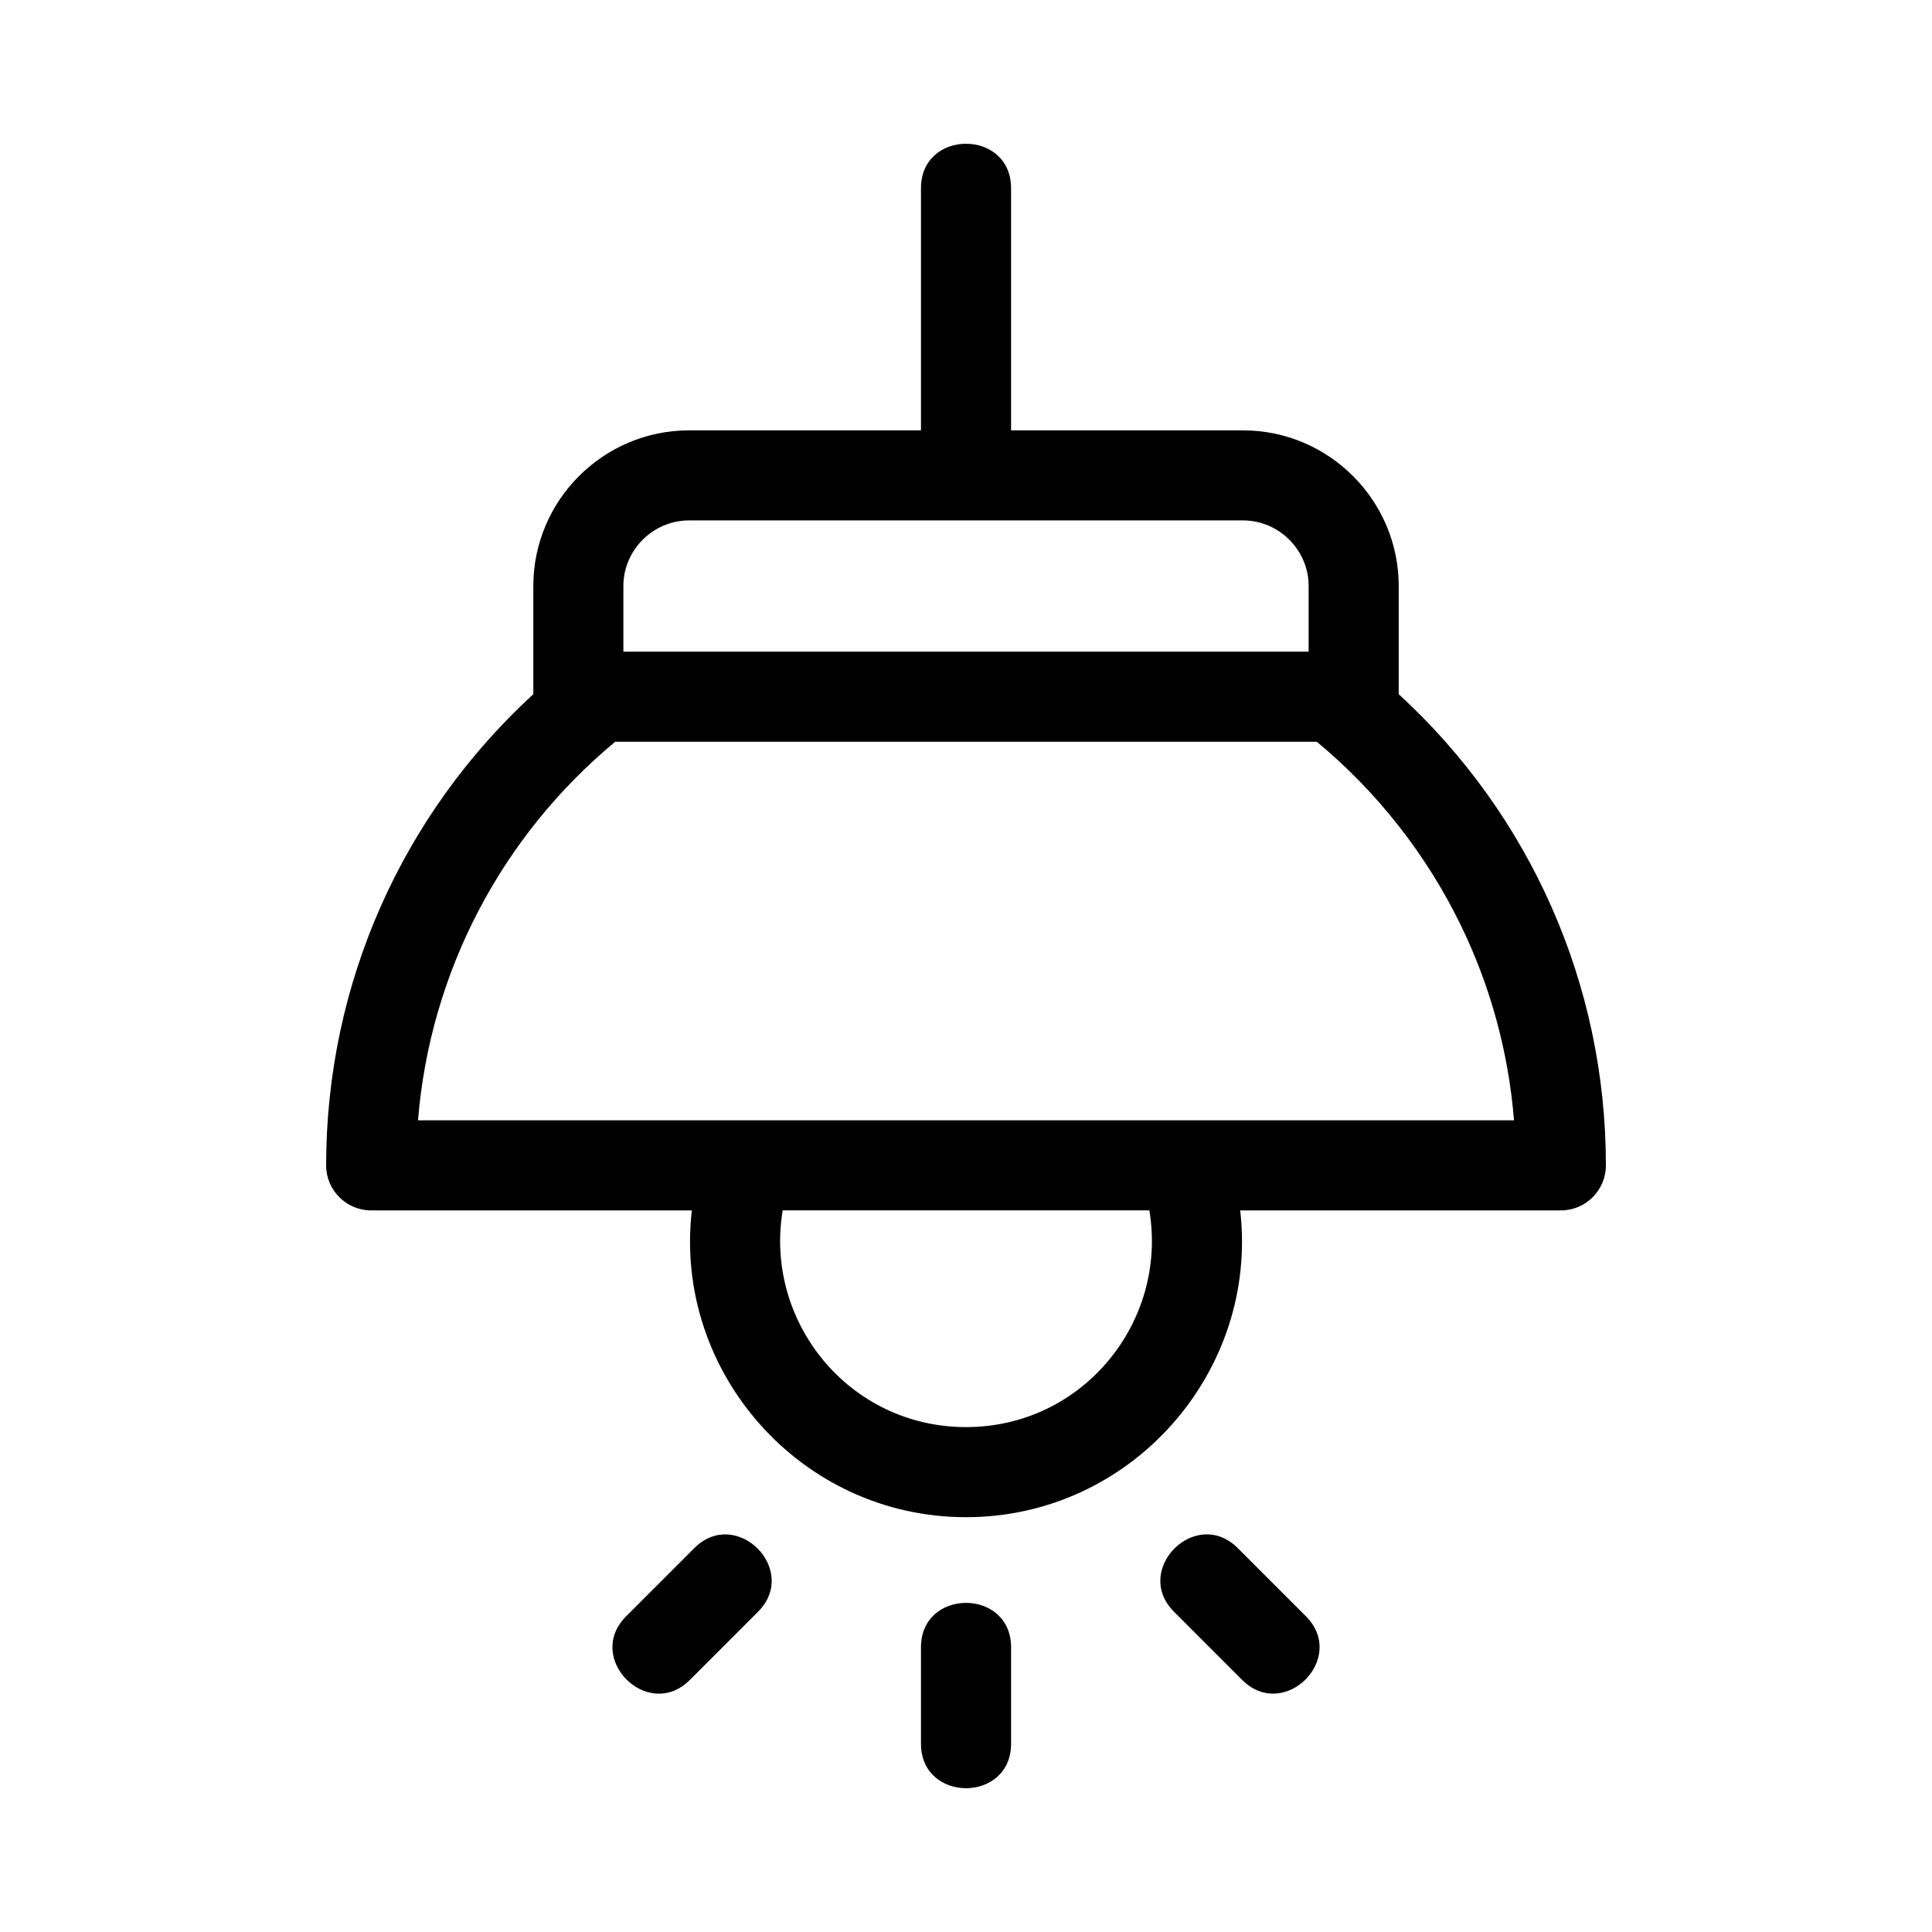
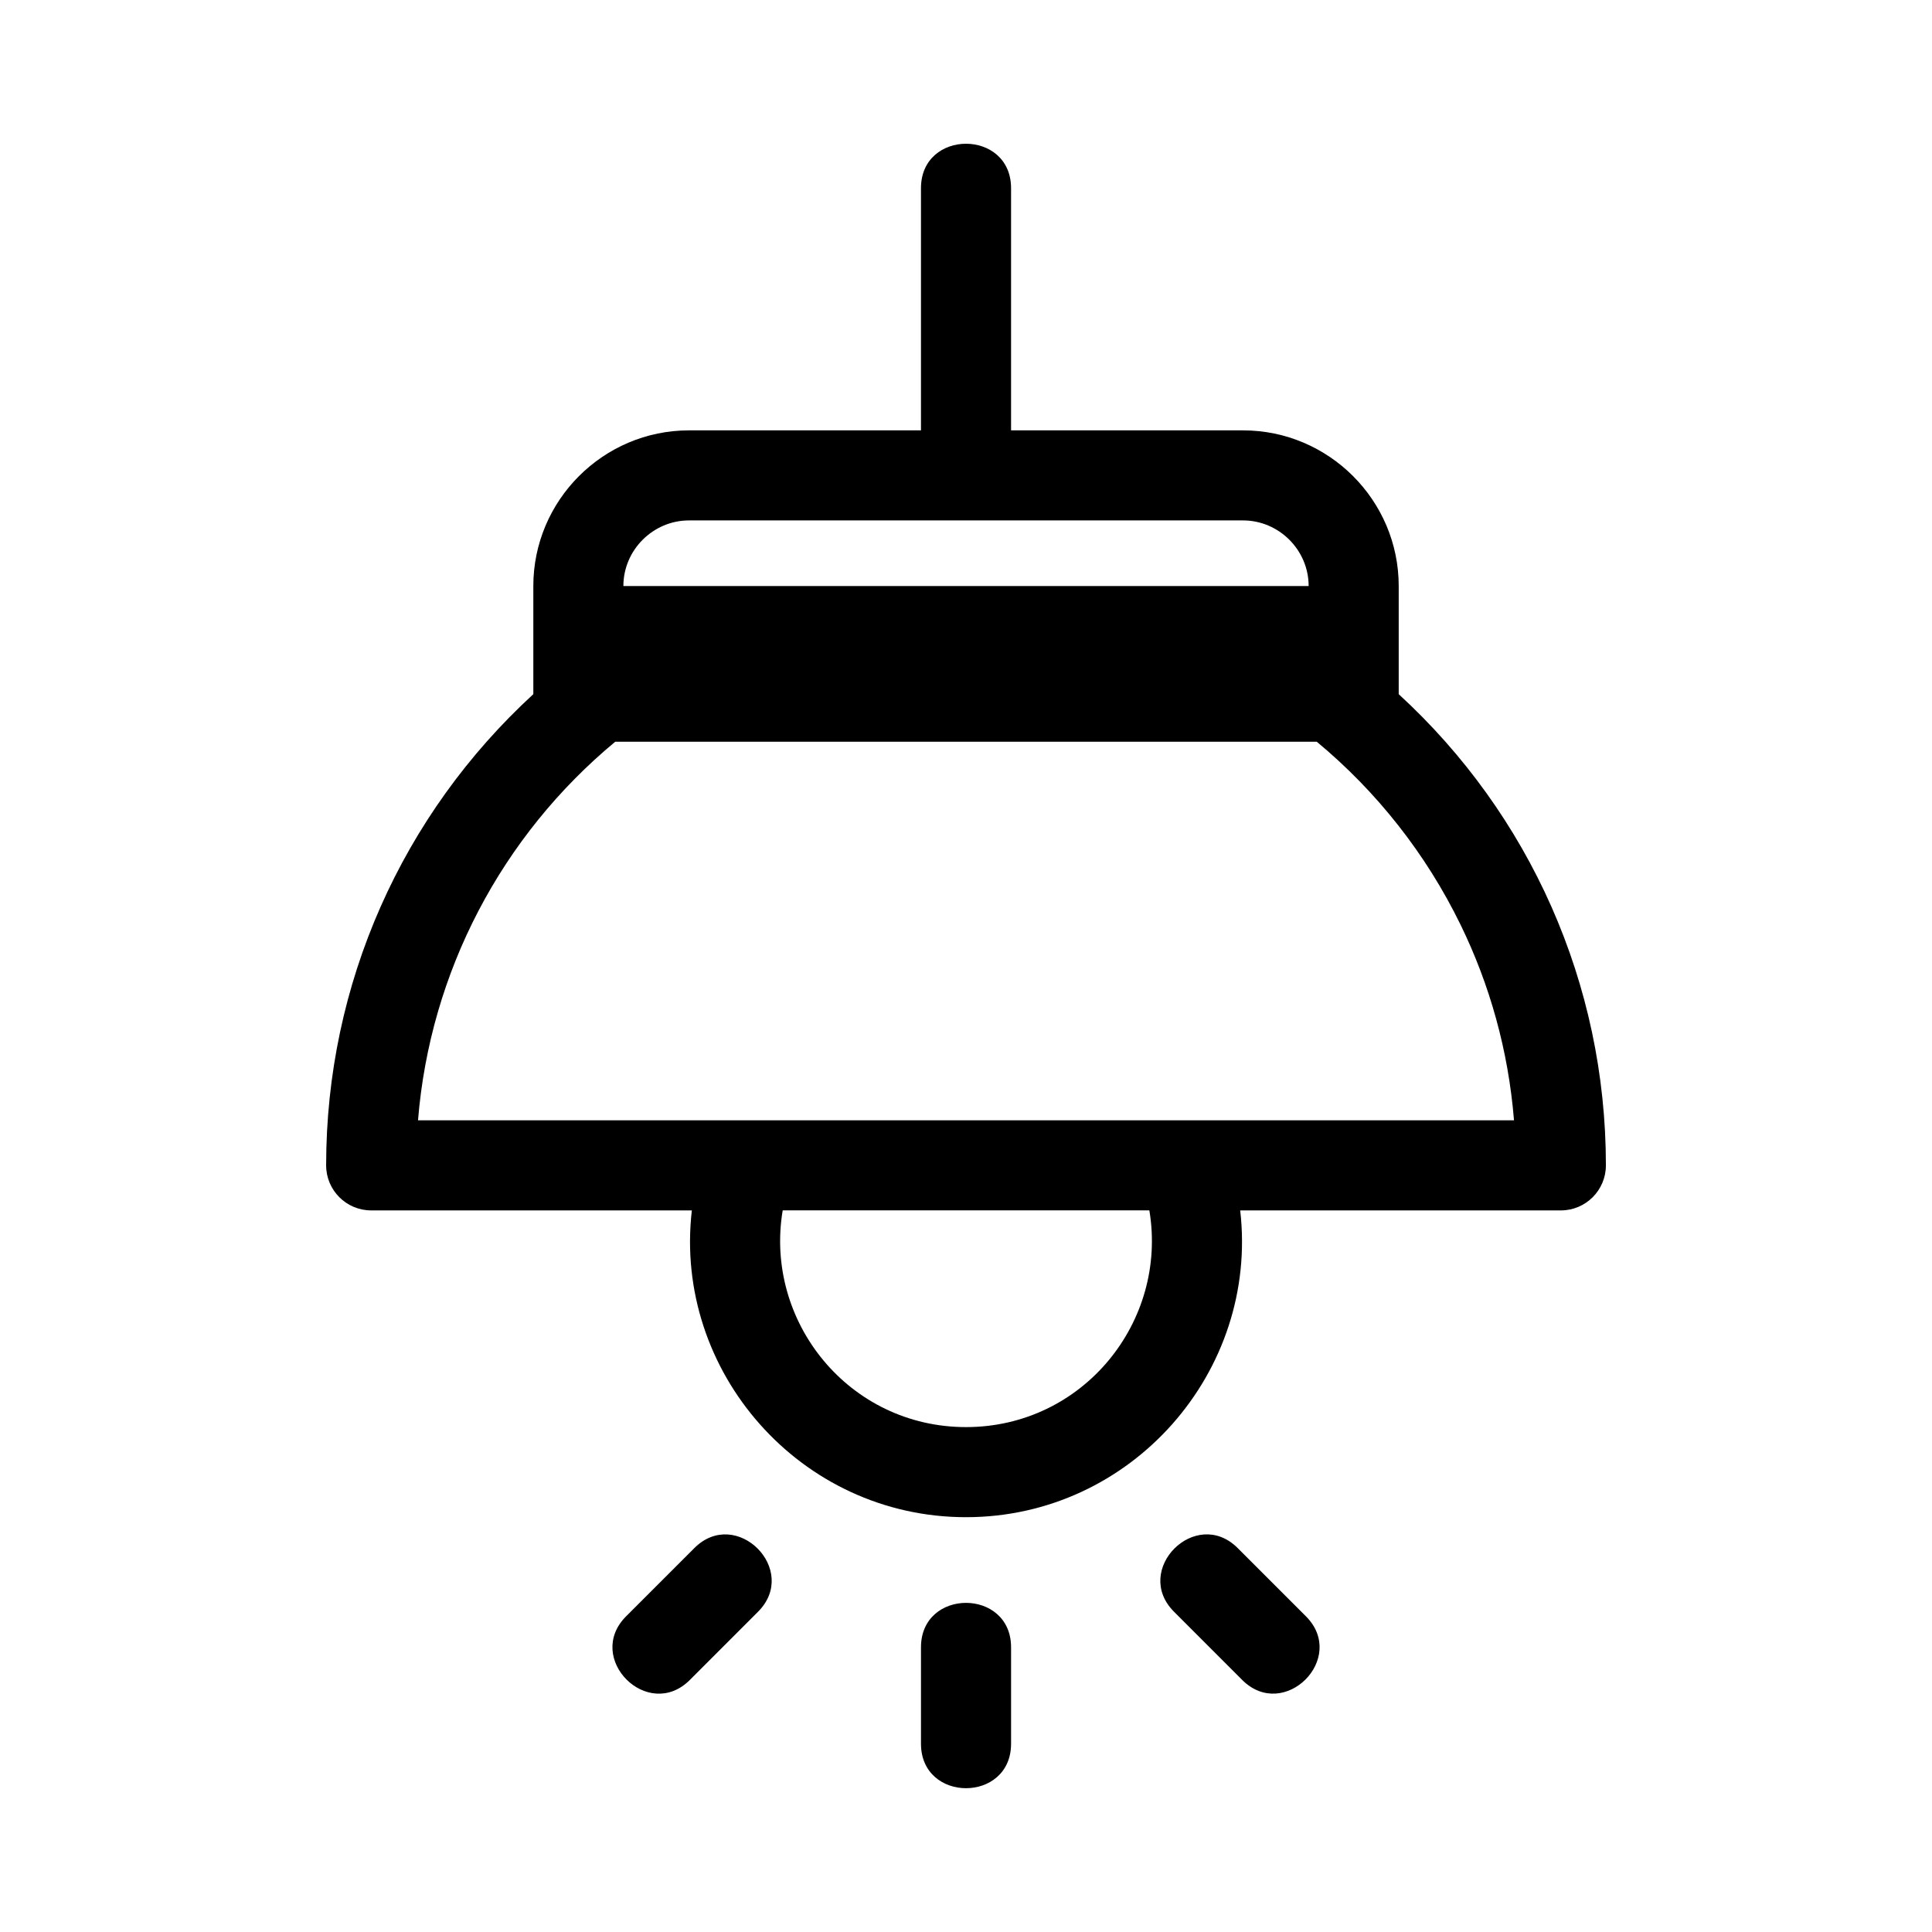
<svg xmlns="http://www.w3.org/2000/svg" fill="#000000" width="800px" height="800px" version="1.1" viewBox="144 144 512 512">
-   <path d="m400 546.07c-43.914 0-77.594-38.648-72.656-81.301h-84.984c-6.586 0-11.93-5.348-11.93-11.938 0-48.098 20.145-92.953 54.906-124.87v-28.656c0-22.719 18.543-41.254 41.262-41.254h61.469v-64.172c0-15.715 23.875-15.715 23.875 0v64.172h61.469c22.719 0 41.262 18.535 41.262 41.254v28.656c34.762 31.914 54.906 76.77 54.906 124.87 0 6.586-5.344 11.938-11.93 11.938h-84.984c4.945 42.648-28.734 81.301-72.656 81.301zm-72 8.195c11.109-11.109 27.984 5.766 16.875 16.875l-18.059 18.066c-11.117 11.109-27.992-5.766-16.883-16.875zm-20.957-213.7c-30.027 24.898-49.074 60.922-52.266 100.33h290.45c-1.492-18.477-6.426-35.965-14.164-51.828-9.168-18.809-22.227-35.328-38.102-48.496h-185.92zm183.76-41.262c0-9.539-7.856-17.387-17.395-17.387h-146.81c-9.539 0-17.395 7.848-17.395 17.387v17.395h181.6v-17.395zm-35.672 271.83c-11.109-11.109 5.766-27.984 16.875-16.875l18.066 18.066c11.109 11.109-5.766 27.984-16.883 16.875zm-67.062 9.426c0-15.711 23.875-15.711 23.875 0v25.547c0 15.715-23.875 15.715-23.875 0zm11.938-58.363c31.043 0 53.512-27.98 48.586-57.434h-97.172c-4.926 29.469 17.547 57.434 48.586 57.434z" />
+   <path d="m400 546.07c-43.914 0-77.594-38.648-72.656-81.301h-84.984c-6.586 0-11.93-5.348-11.93-11.938 0-48.098 20.145-92.953 54.906-124.87v-28.656c0-22.719 18.543-41.254 41.262-41.254h61.469v-64.172c0-15.715 23.875-15.715 23.875 0v64.172h61.469c22.719 0 41.262 18.535 41.262 41.254v28.656c34.762 31.914 54.906 76.77 54.906 124.87 0 6.586-5.344 11.938-11.93 11.938h-84.984c4.945 42.648-28.734 81.301-72.656 81.301zm-72 8.195c11.109-11.109 27.984 5.766 16.875 16.875l-18.059 18.066c-11.117 11.109-27.992-5.766-16.883-16.875zm-20.957-213.7c-30.027 24.898-49.074 60.922-52.266 100.33h290.45c-1.492-18.477-6.426-35.965-14.164-51.828-9.168-18.809-22.227-35.328-38.102-48.496h-185.92zm183.76-41.262c0-9.539-7.856-17.387-17.395-17.387h-146.81c-9.539 0-17.395 7.848-17.395 17.387h181.6v-17.395zm-35.672 271.83c-11.109-11.109 5.766-27.984 16.875-16.875l18.066 18.066c11.109 11.109-5.766 27.984-16.883 16.875zm-67.062 9.426c0-15.711 23.875-15.711 23.875 0v25.547c0 15.715-23.875 15.715-23.875 0zm11.938-58.363c31.043 0 53.512-27.98 48.586-57.434h-97.172c-4.926 29.469 17.547 57.434 48.586 57.434z" />
</svg>